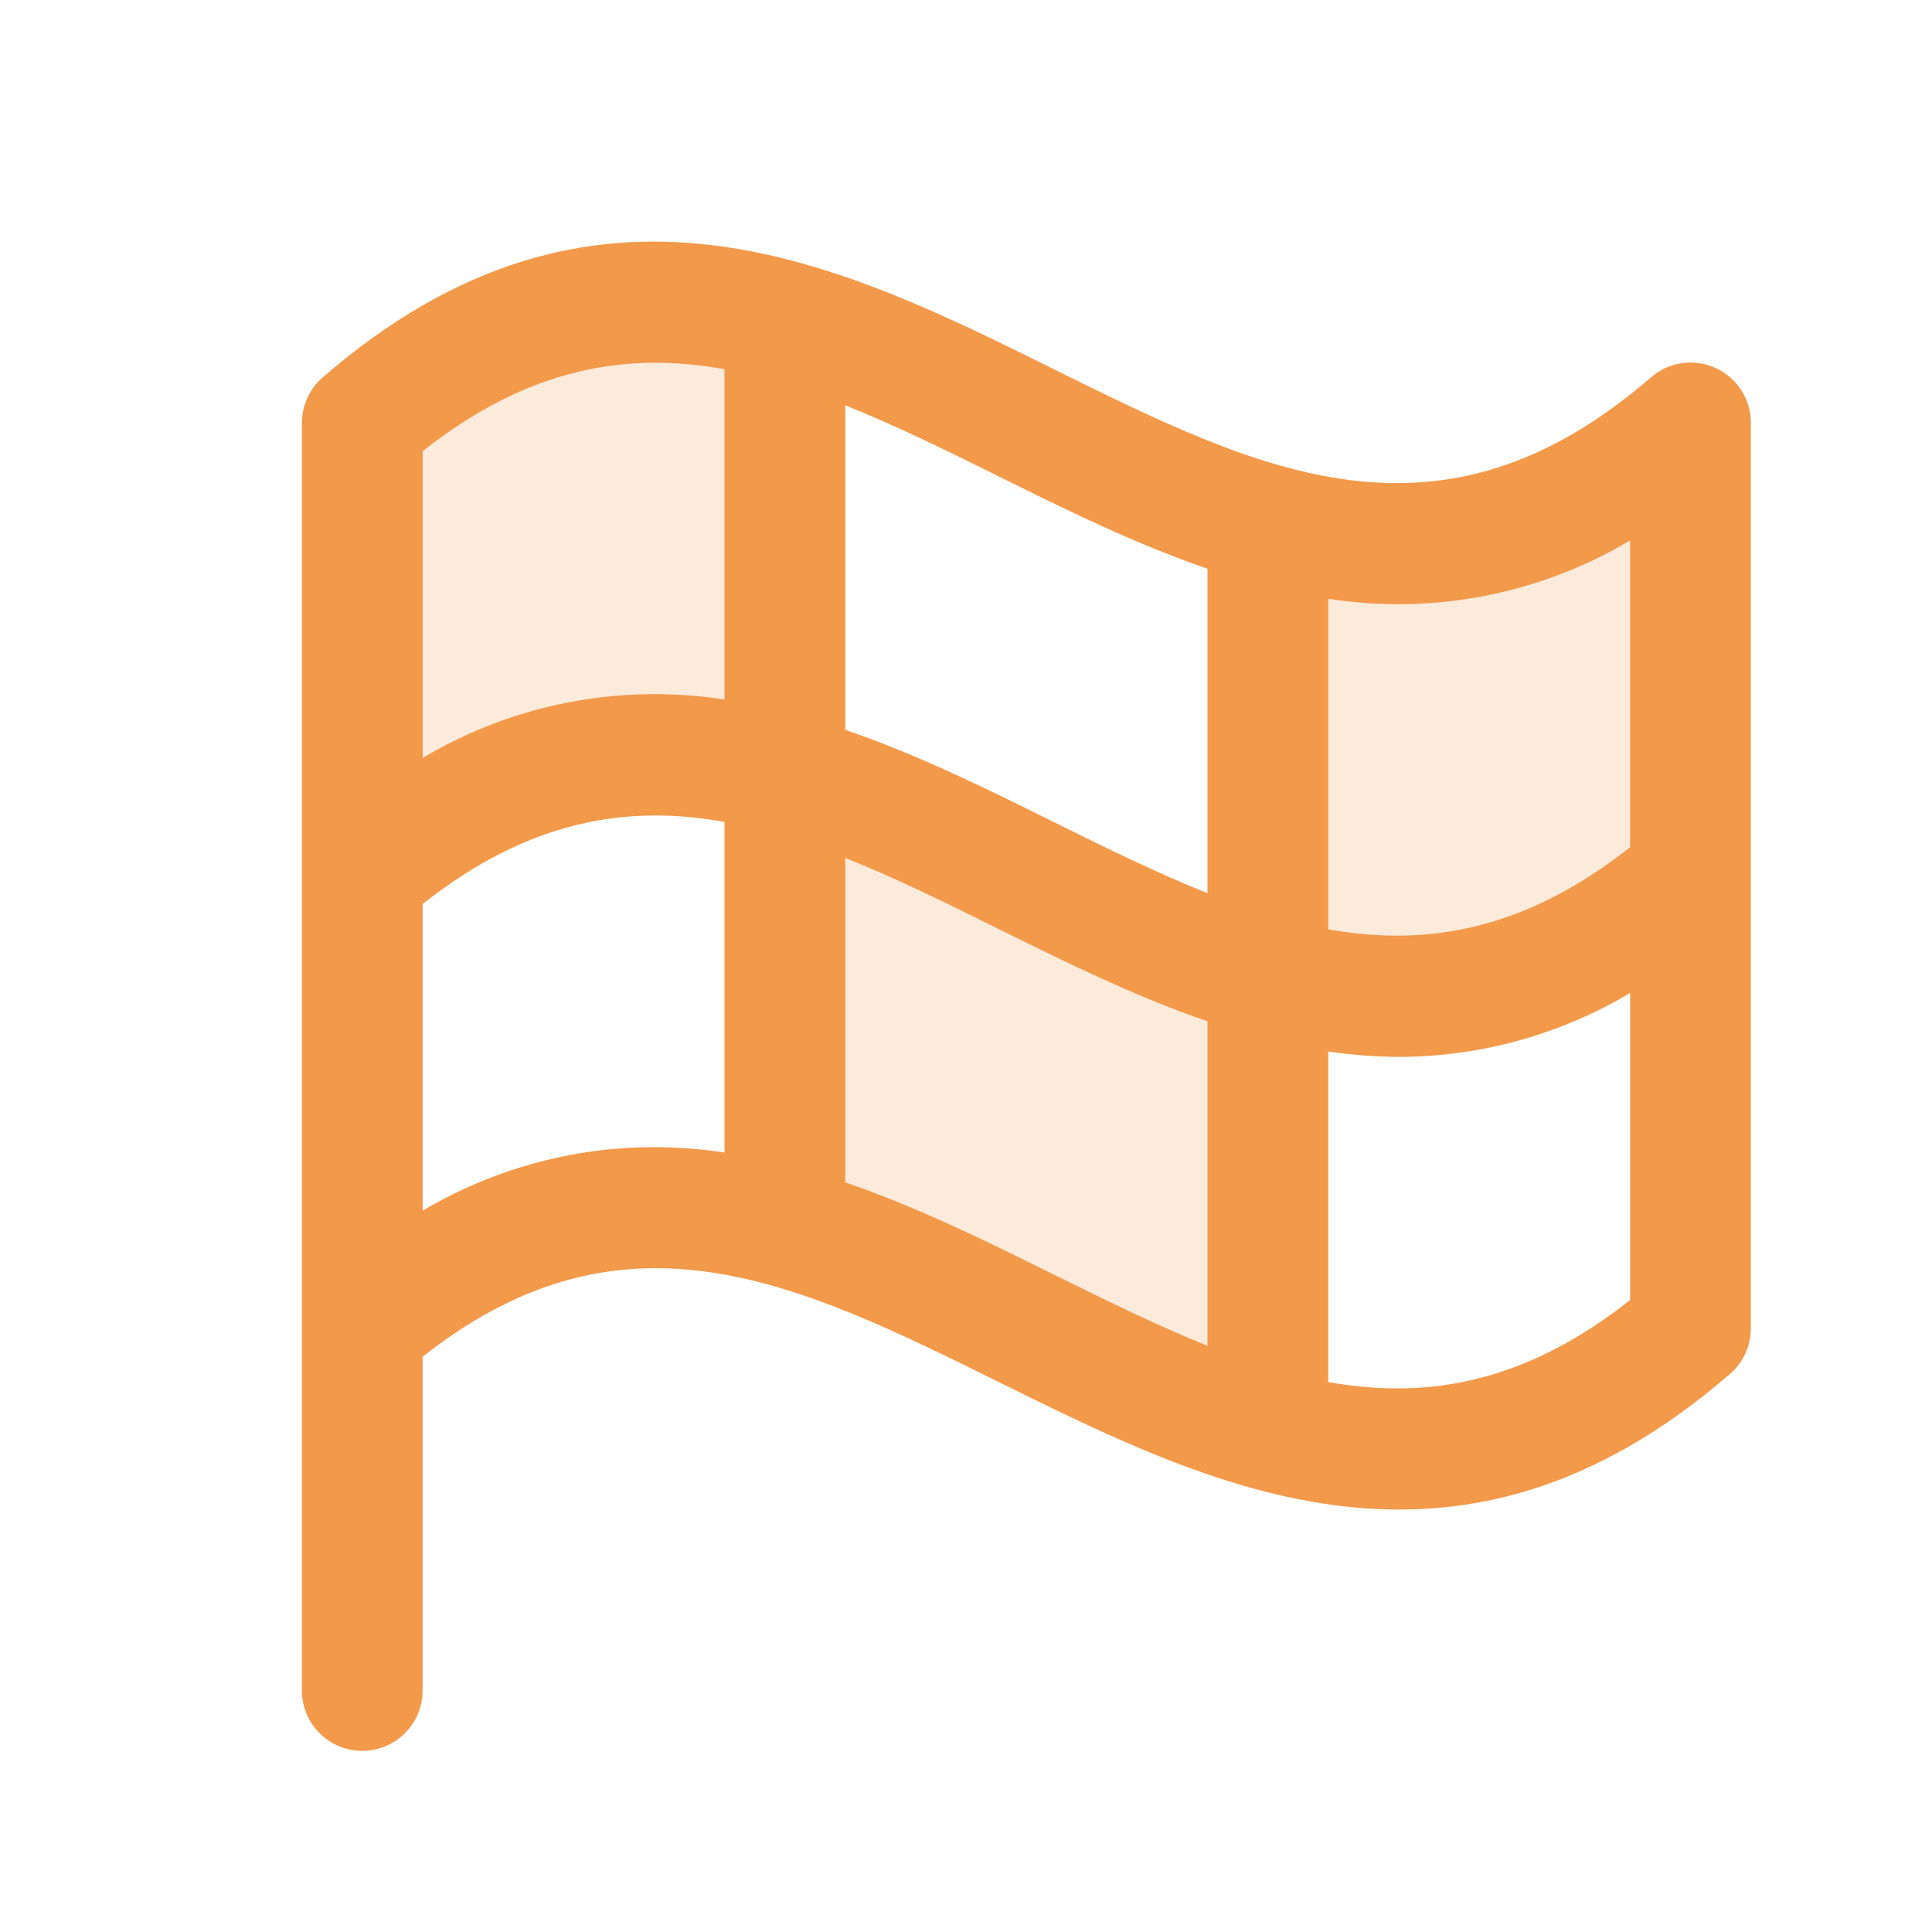
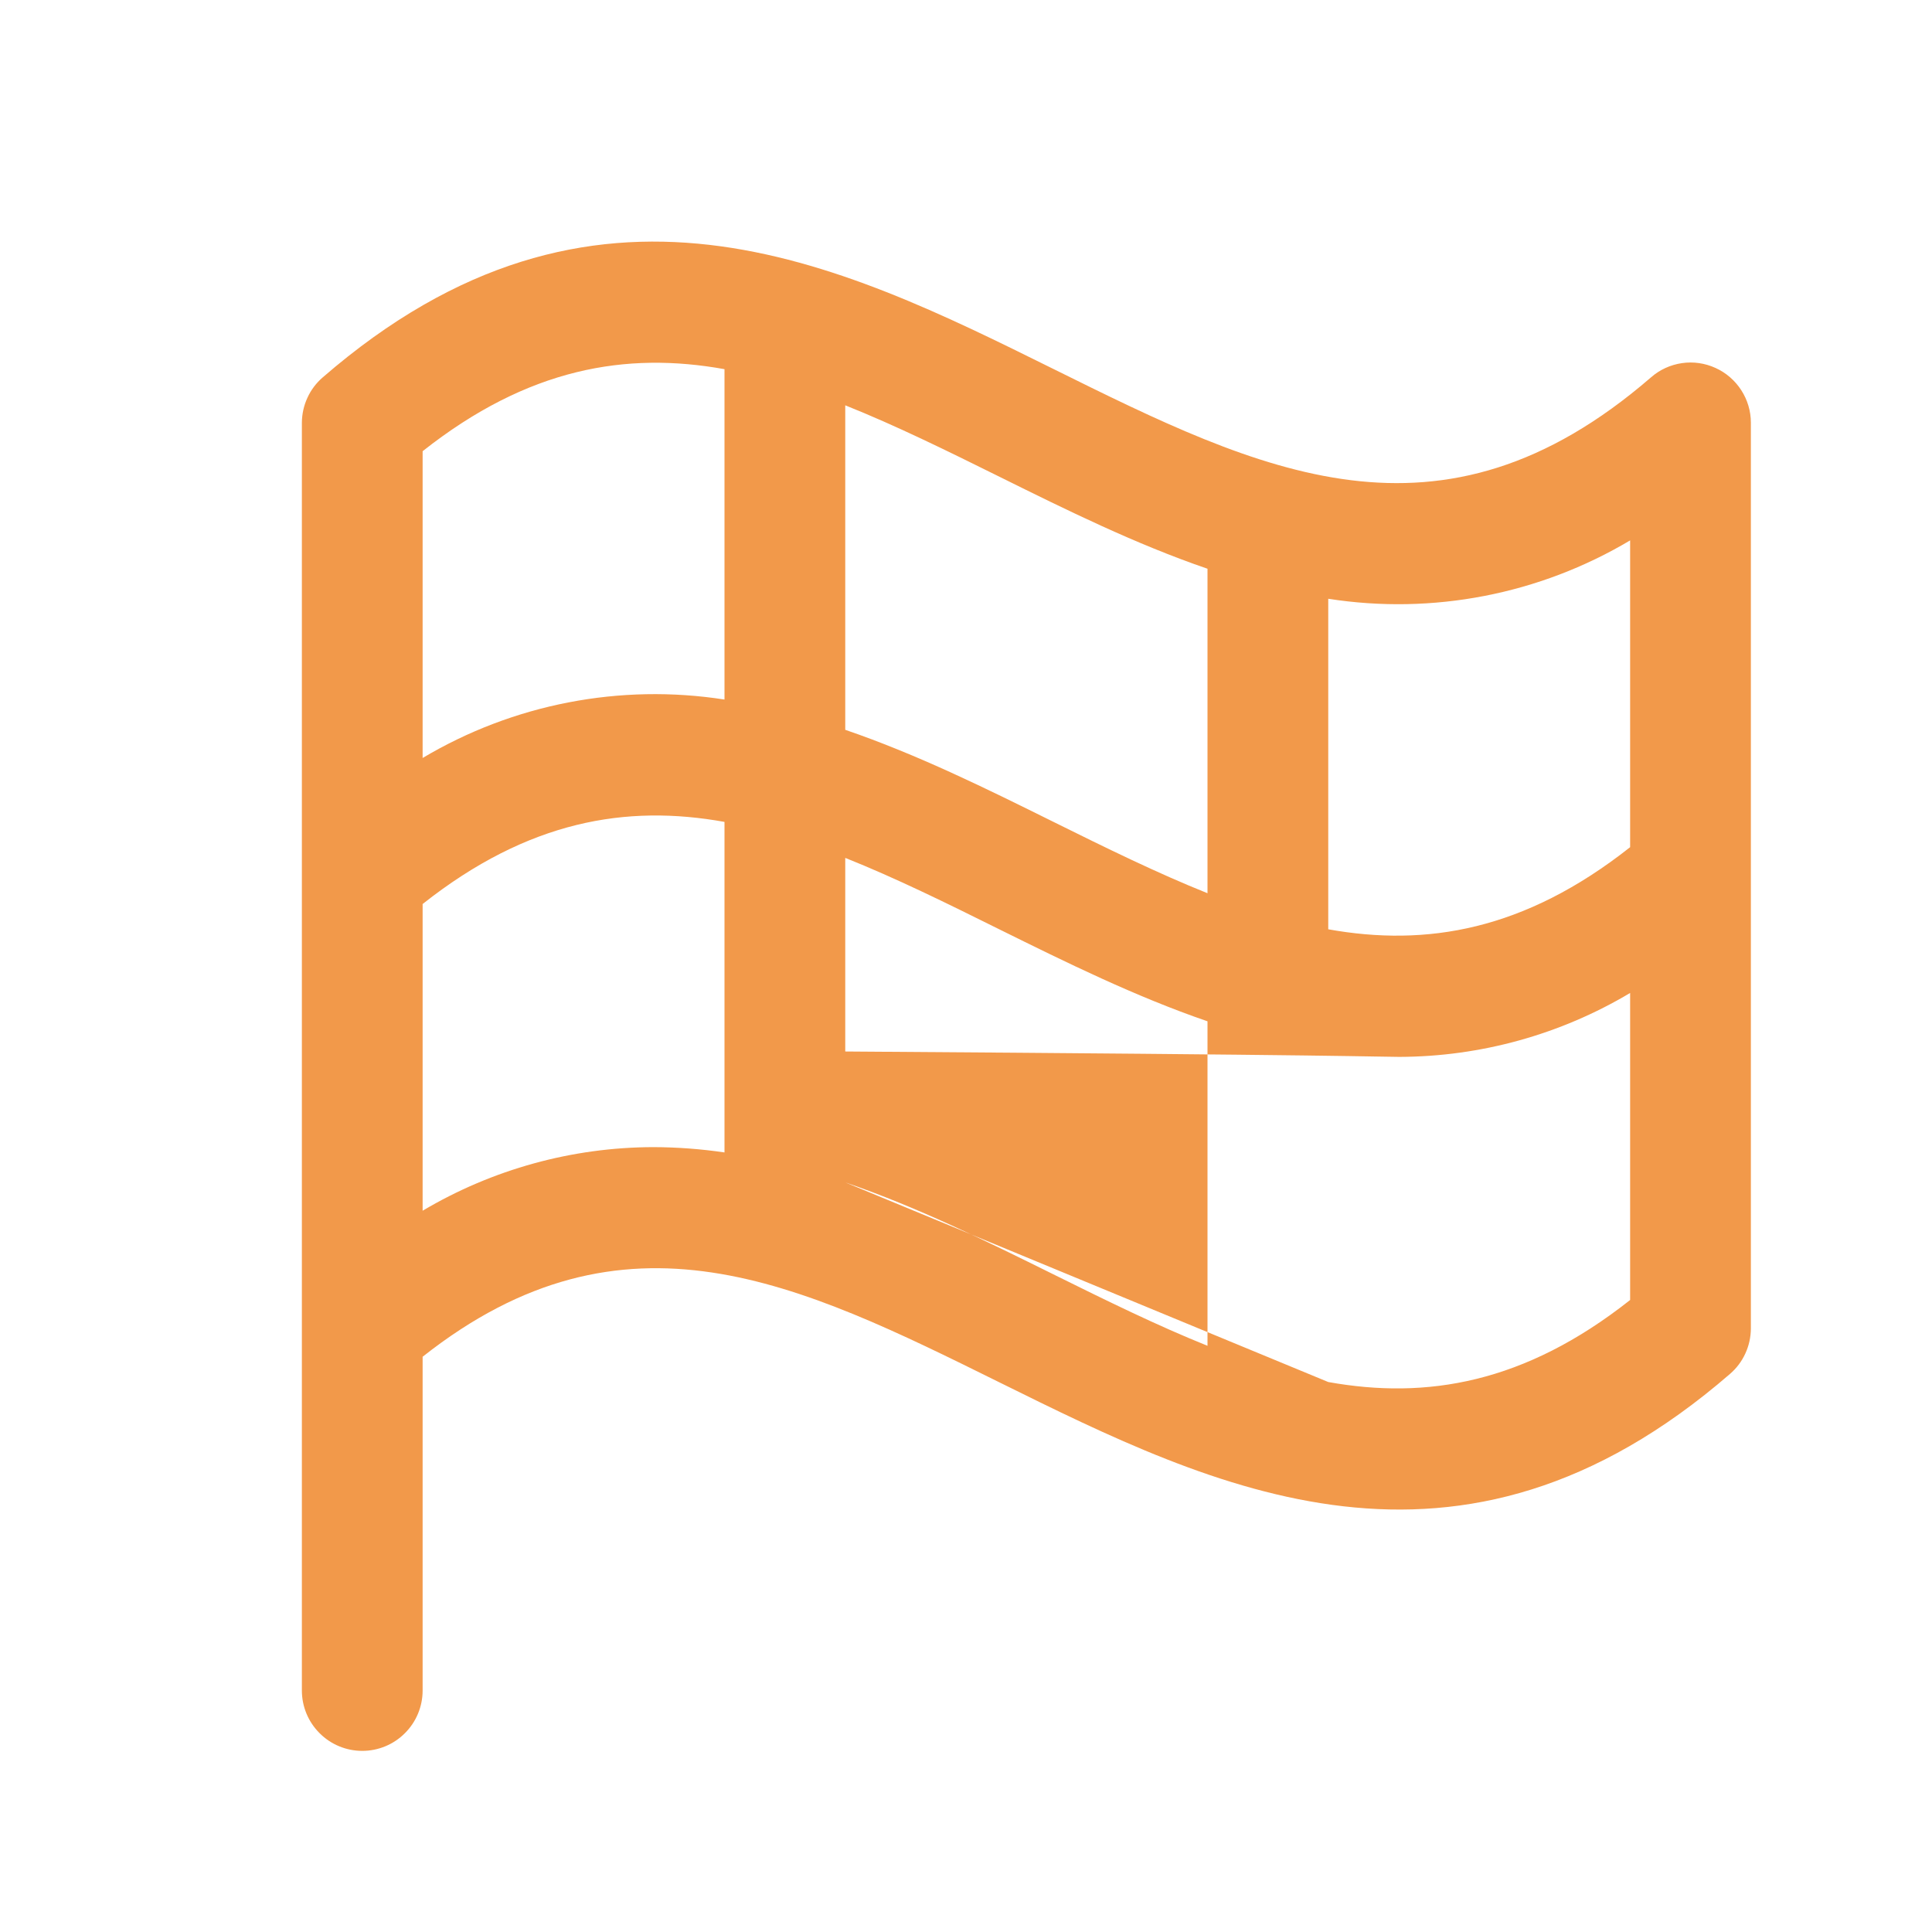
<svg xmlns="http://www.w3.org/2000/svg" width="24" height="24" viewBox="0 0 24 24" fill="none">
-   <path opacity="0.2" d="M21 5.25V10.875C19.135 12.49 17.416 12.599 15.75 12.139V6.514C17.415 6.974 19.135 6.865 21 5.25ZM9.75 9.611V3.986C8.085 3.526 6.365 3.635 4.5 5.25V10.875C6.365 9.261 8.084 9.151 9.75 9.611V15.236C11.777 15.799 13.723 17.205 15.75 17.768V12.143C13.723 11.58 11.777 10.174 9.75 9.611Z" fill="#F2994A" />
-   <path d="M21.311 4.571C21.18 4.511 21.035 4.49 20.893 4.511C20.75 4.532 20.617 4.593 20.509 4.688C17.884 6.958 15.66 5.858 13.083 4.582C10.413 3.259 7.386 1.762 4.009 4.688C3.928 4.758 3.863 4.844 3.819 4.941C3.774 5.038 3.751 5.143 3.75 5.25V21C3.75 21.199 3.829 21.39 3.97 21.53C4.11 21.671 4.301 21.75 4.5 21.75C4.699 21.75 4.89 21.671 5.03 21.53C5.171 21.39 5.25 21.199 5.25 21V16.854C7.762 14.87 9.925 15.94 12.417 17.173C15.088 18.494 18.114 19.991 21.491 17.067C21.572 16.997 21.637 16.911 21.681 16.814C21.726 16.717 21.749 16.612 21.75 16.505V5.25C21.75 5.107 21.708 4.967 21.63 4.846C21.552 4.726 21.442 4.63 21.311 4.571ZM20.25 6.713V10.524C18.938 11.56 17.719 11.763 16.5 11.544V7.438C17.796 7.641 19.123 7.384 20.25 6.713ZM15 7.065V11.096C14.376 10.846 13.741 10.534 13.083 10.208C12.256 9.798 11.395 9.372 10.5 9.066V5.035C11.124 5.284 11.759 5.597 12.417 5.923C13.244 6.333 14.106 6.759 15 7.065ZM9 4.586V8.69C7.704 8.488 6.377 8.745 5.25 9.416V5.605C6.562 4.568 7.781 4.366 9 4.586ZM8.117 14.25C7.108 14.252 6.118 14.525 5.25 15.04V11.23C6.562 10.193 7.781 9.99 9 10.21V14.316C8.708 14.273 8.412 14.251 8.117 14.25ZM10.5 14.688V10.657C11.124 10.906 11.759 11.219 12.417 11.546C13.244 11.955 14.105 12.38 15 12.687V16.718C14.376 16.467 13.741 16.155 13.083 15.829C12.256 15.419 11.394 14.995 10.5 14.688ZM16.5 17.168V13.062C16.792 13.105 17.087 13.128 17.383 13.129C18.393 13.126 19.383 12.852 20.25 12.335V16.149C18.938 17.186 17.719 17.387 16.5 17.168Z" fill="#F2994A" />
+   <path d="M21.311 4.571C21.18 4.511 21.035 4.49 20.893 4.511C20.75 4.532 20.617 4.593 20.509 4.688C17.884 6.958 15.66 5.858 13.083 4.582C10.413 3.259 7.386 1.762 4.009 4.688C3.928 4.758 3.863 4.844 3.819 4.941C3.774 5.038 3.751 5.143 3.75 5.25V21C3.75 21.199 3.829 21.39 3.97 21.53C4.11 21.671 4.301 21.75 4.5 21.75C4.699 21.75 4.89 21.671 5.03 21.53C5.171 21.39 5.25 21.199 5.25 21V16.854C7.762 14.87 9.925 15.94 12.417 17.173C15.088 18.494 18.114 19.991 21.491 17.067C21.572 16.997 21.637 16.911 21.681 16.814C21.726 16.717 21.749 16.612 21.75 16.505V5.25C21.75 5.107 21.708 4.967 21.63 4.846C21.552 4.726 21.442 4.63 21.311 4.571ZM20.25 6.713V10.524C18.938 11.56 17.719 11.763 16.5 11.544V7.438C17.796 7.641 19.123 7.384 20.25 6.713ZM15 7.065V11.096C14.376 10.846 13.741 10.534 13.083 10.208C12.256 9.798 11.395 9.372 10.5 9.066V5.035C11.124 5.284 11.759 5.597 12.417 5.923C13.244 6.333 14.106 6.759 15 7.065ZM9 4.586V8.69C7.704 8.488 6.377 8.745 5.25 9.416V5.605C6.562 4.568 7.781 4.366 9 4.586ZM8.117 14.25C7.108 14.252 6.118 14.525 5.25 15.04V11.23C6.562 10.193 7.781 9.99 9 10.21V14.316C8.708 14.273 8.412 14.251 8.117 14.25ZM10.5 14.688V10.657C11.124 10.906 11.759 11.219 12.417 11.546C13.244 11.955 14.105 12.38 15 12.687V16.718C14.376 16.467 13.741 16.155 13.083 15.829C12.256 15.419 11.394 14.995 10.5 14.688ZV13.062C16.792 13.105 17.087 13.128 17.383 13.129C18.393 13.126 19.383 12.852 20.25 12.335V16.149C18.938 17.186 17.719 17.387 16.5 17.168Z" fill="#F2994A" />
</svg>